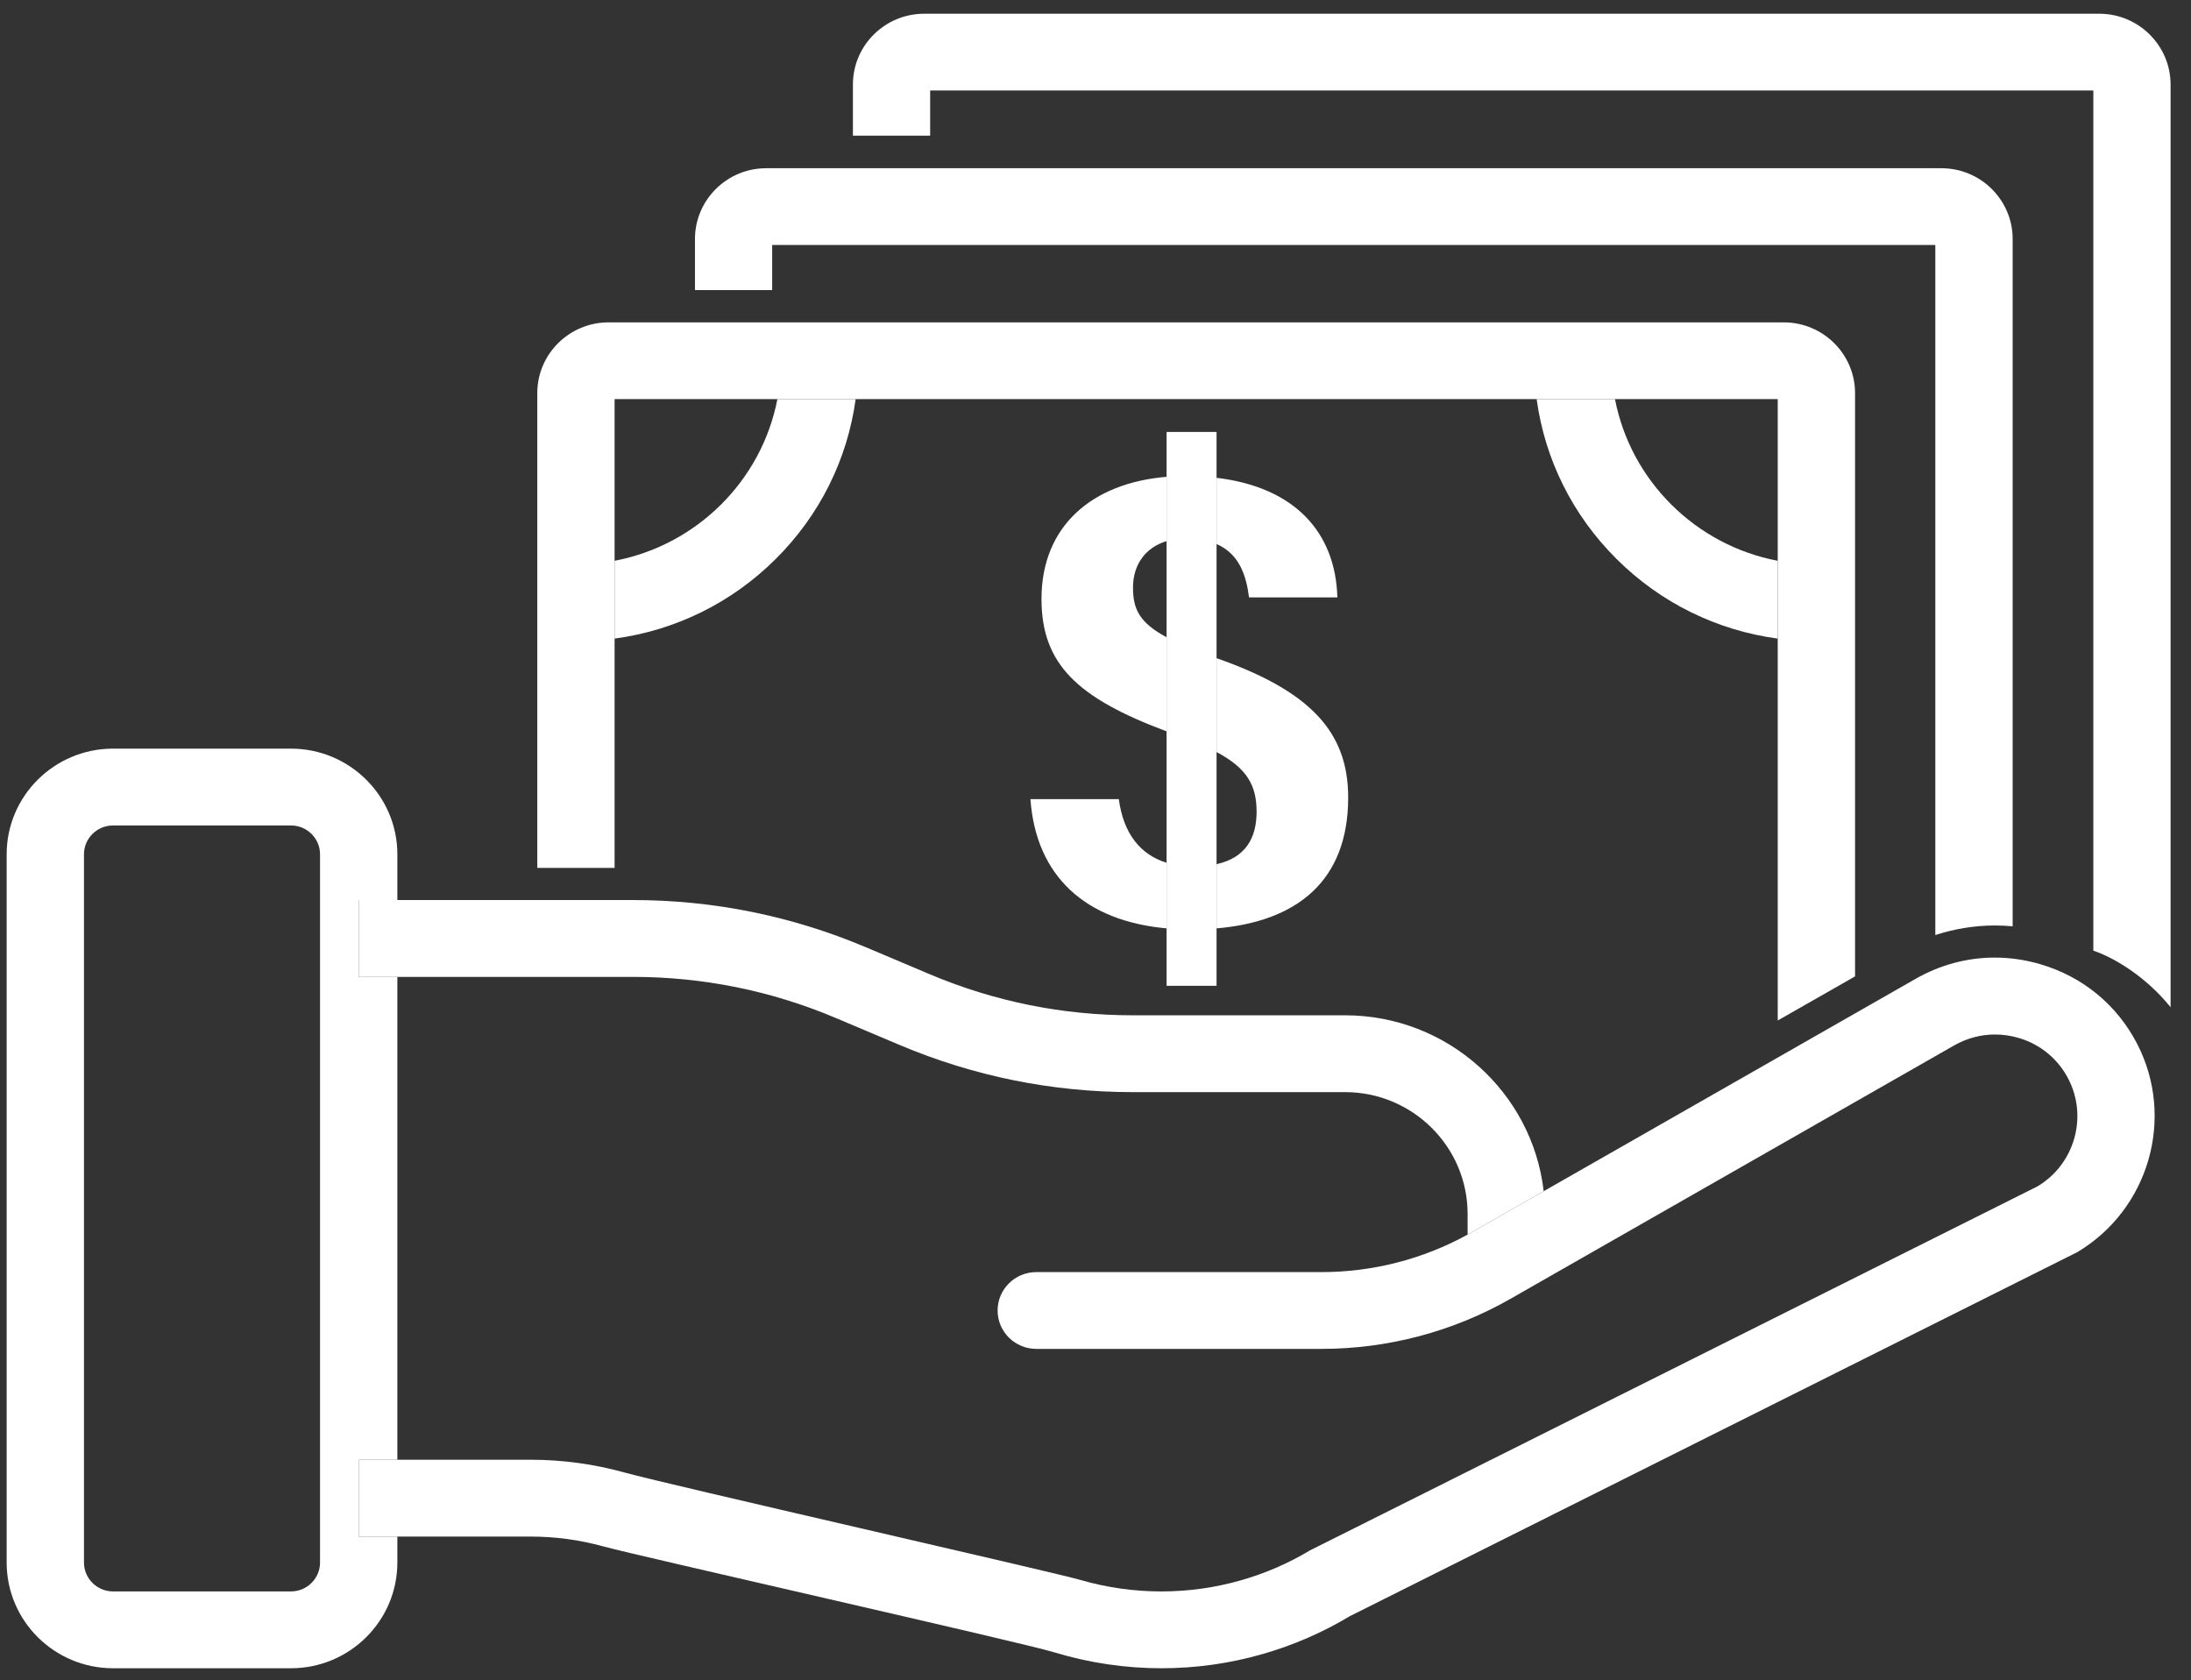
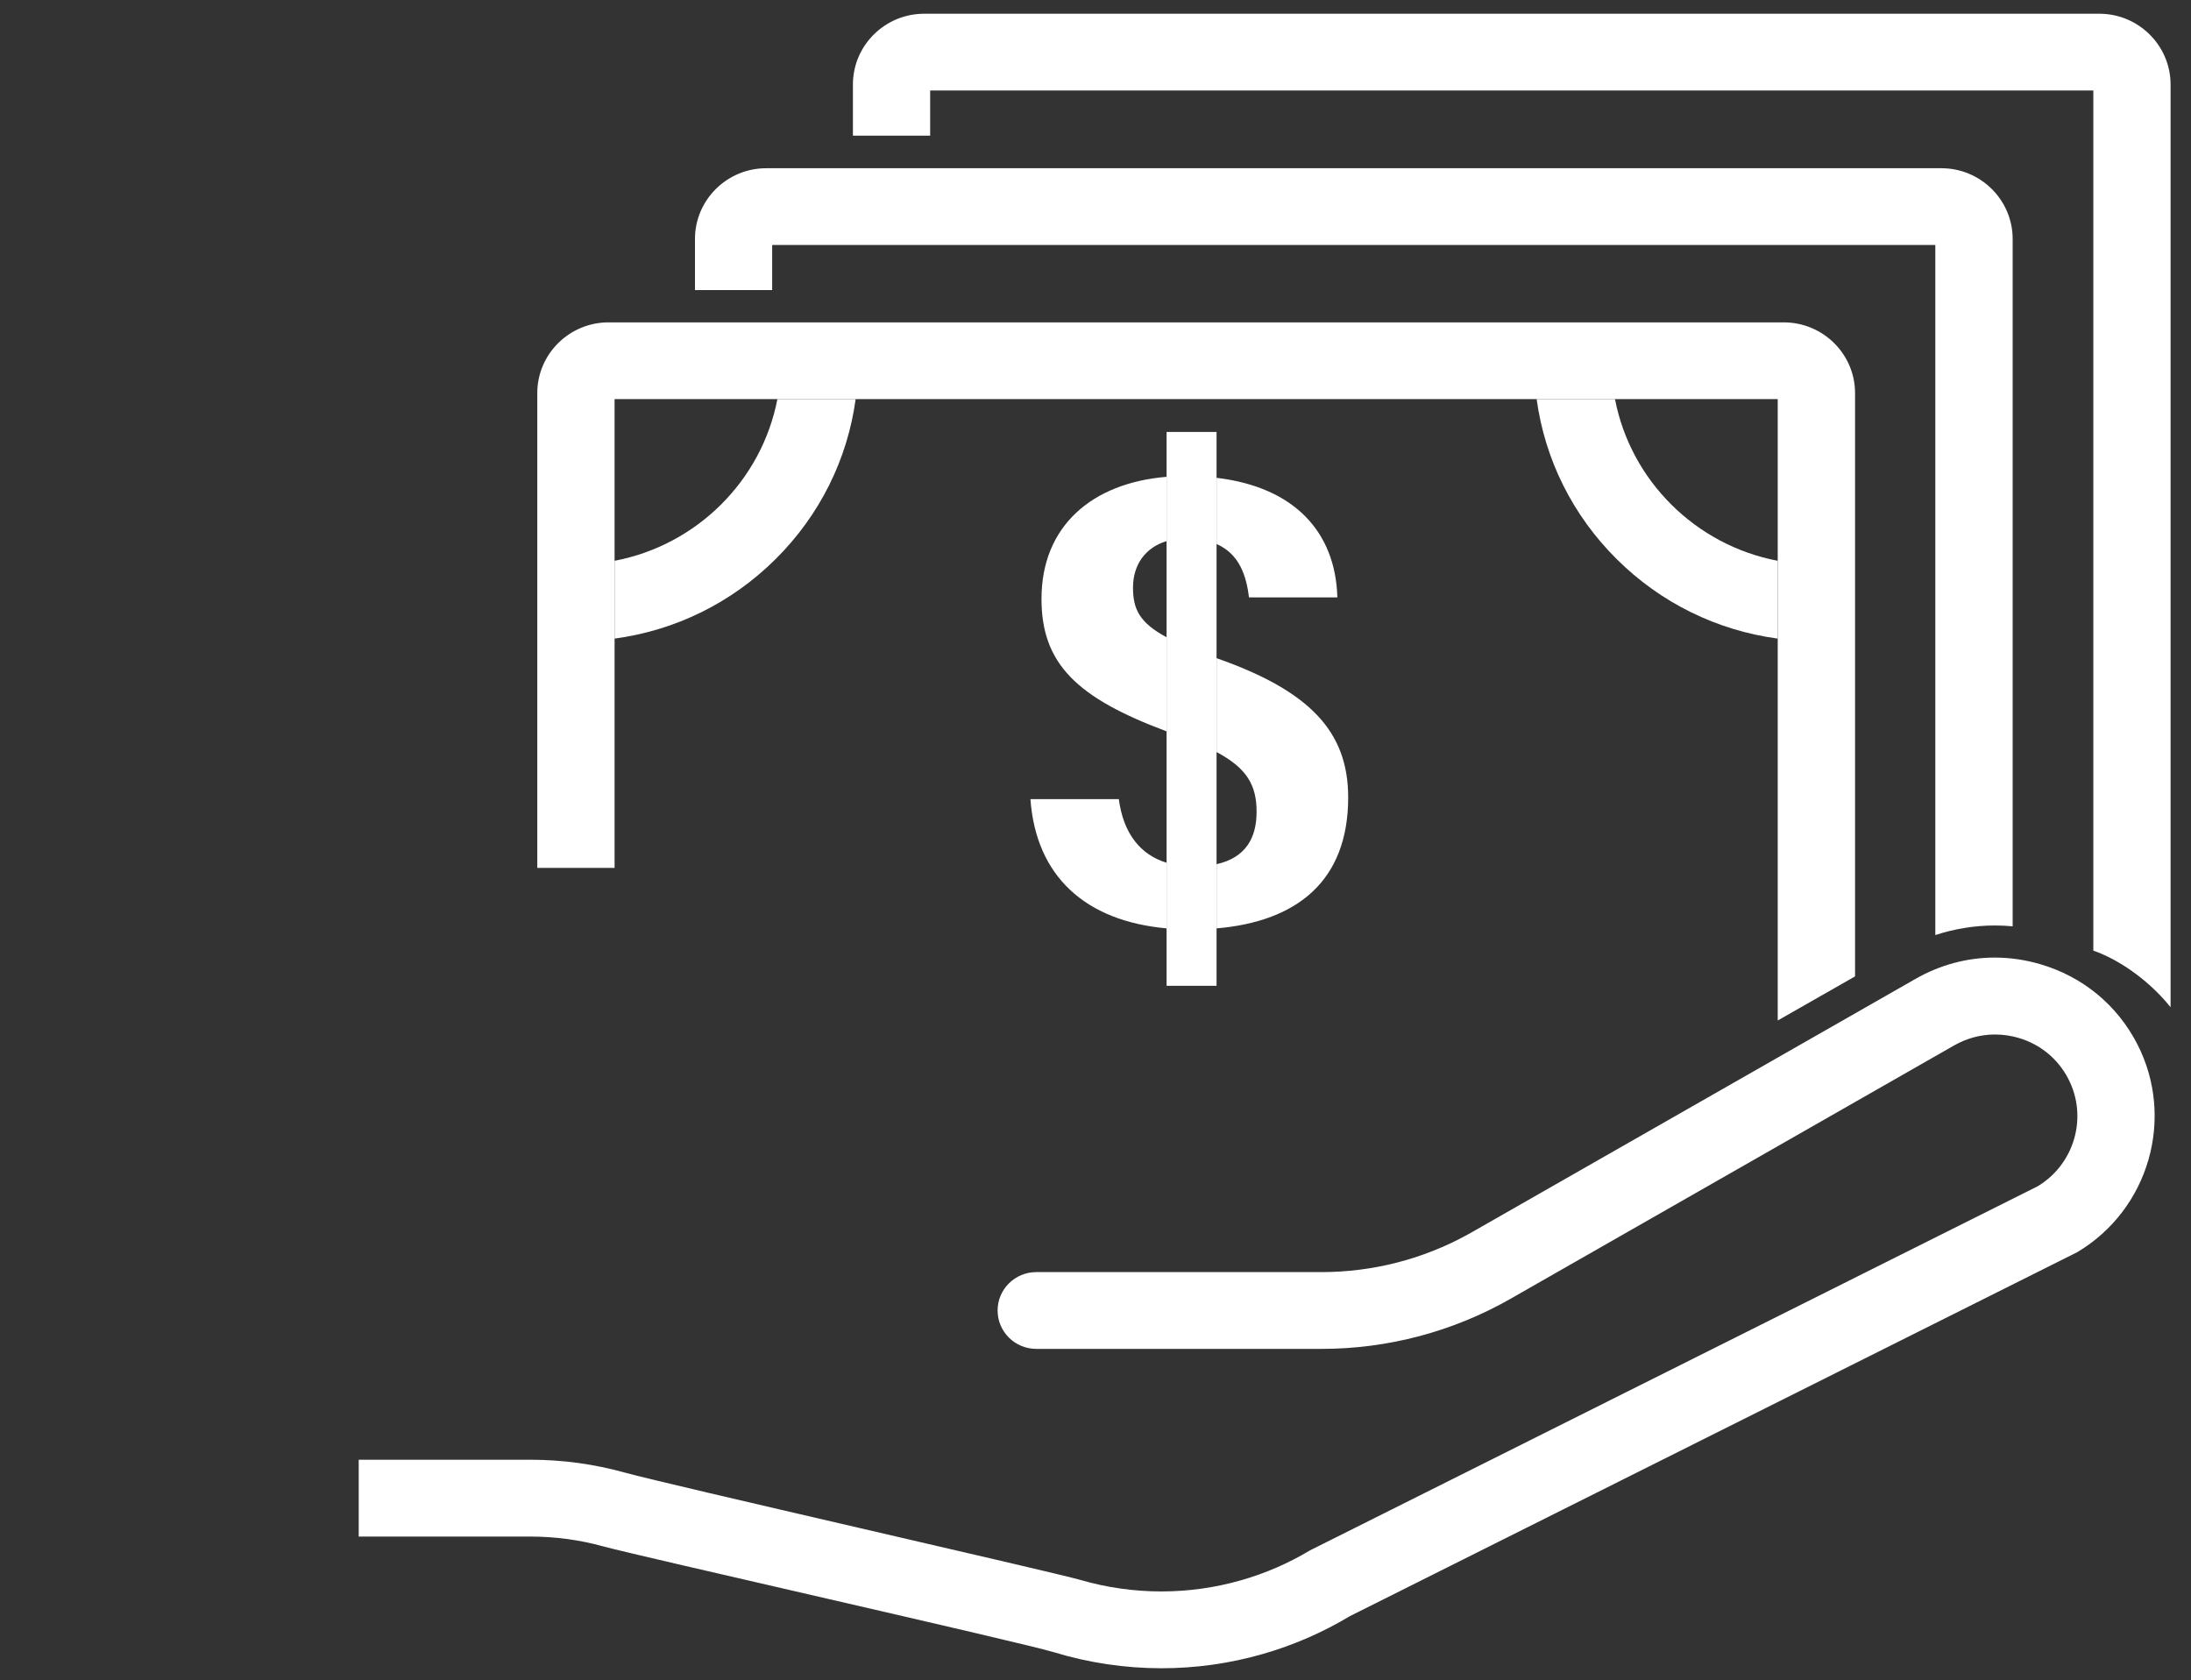
<svg xmlns="http://www.w3.org/2000/svg" id="Untitled-Page%201" viewBox="0 0 103 79" style="background-color:#ffffff00" version="1.1" xml:space="preserve" x="0px" y="0px" width="103px" height="79px">
  <rect x="0" y="0" width="103" height="79" fill="#333333" stroke="none" />
  <g id="Layer%201">
    <g>
      <path d="M 62.87 28.084 L 58.717 28.084 C 58.592 27.092 58.279 26.049 57.191 25.576 L 57.191 22.463 C 60.868 22.899 62.786 25.029 62.87 28.084 L 62.87 28.084 ZM 54.842 34.382 C 50.639 32.812 48.961 31.218 48.961 28.156 C 48.961 24.732 51.336 22.706 54.842 22.416 L 54.842 25.439 C 53.869 25.731 53.263 26.522 53.263 27.627 C 53.263 28.64 53.573 29.278 54.842 29.959 L 54.842 34.382 L 54.842 34.382 ZM 54.842 43.644 C 51.002 43.3 48.7 41.173 48.441 37.568 L 52.596 37.568 C 52.814 39.206 53.623 40.185 54.842 40.56 L 54.842 43.113 L 54.842 43.644 L 54.842 43.644 ZM 57.191 43.645 L 57.191 43.113 L 57.191 40.627 C 58.575 40.319 59.073 39.373 59.073 38.164 C 59.073 36.923 58.628 36.121 57.191 35.355 L 57.191 30.942 C 57.191 30.943 57.196 30.944 57.2 30.945 C 61.558 32.475 63.379 34.383 63.379 37.489 C 63.379 41.439 60.944 43.327 57.191 43.645 L 57.191 43.645 Z" fill="#ffffff" />
      <path d="M 57.191 46.345 L 54.842 46.345 L 54.842 44.729 L 54.842 43.644 L 54.842 43.113 L 54.842 40.56 L 54.842 34.382 L 54.842 29.959 L 54.842 25.439 L 54.842 22.416 L 54.842 20.307 L 57.191 20.307 L 57.191 22.463 L 57.191 25.576 L 57.191 30.942 L 57.191 35.355 L 57.191 40.627 L 57.191 43.113 L 57.191 43.645 L 57.191 44.729 L 57.191 46.345 L 57.191 46.345 Z" fill="#ffffff" />
      <path d="M 28.892 30.022 L 28.892 26.364 C 32.753 25.631 35.806 22.6 36.546 18.762 L 40.225 18.762 C 39.837 21.602 38.535 24.224 36.462 26.284 C 34.389 28.345 31.75 29.637 28.892 30.022 L 28.892 30.022 Z" fill="#ffffff" />
      <path d="M 83.572 30.022 C 80.713 29.637 78.072 28.345 76.001 26.284 C 73.927 24.224 72.626 21.602 72.238 18.762 L 75.921 18.762 C 76.661 22.6 79.712 25.631 83.572 26.364 L 83.572 30.022 L 83.572 30.022 Z" fill="#ffffff" />
-       <path d="M 5.314 38.807 C 4.561 38.807 3.948 39.414 3.948 40.162 L 3.948 73.459 C 3.948 74.207 4.561 74.816 5.314 74.816 L 13.679 74.816 C 14.432 74.816 15.045 74.207 15.045 73.459 L 15.045 40.162 C 15.045 39.414 14.432 38.807 13.679 38.807 L 5.314 38.807 L 5.314 38.807 ZM 13.679 78.428 L 5.314 78.428 C 2.555 78.428 0.313 76.199 0.313 73.459 L 0.313 40.162 C 0.313 37.424 2.555 35.195 5.314 35.195 L 13.679 35.195 C 16.436 35.195 18.68 37.424 18.68 40.162 L 18.68 42.313 L 16.863 42.313 L 16.863 45.926 L 18.68 45.926 L 18.68 68.625 L 16.863 68.625 L 16.863 72.237 L 18.68 72.237 L 18.68 73.459 C 18.68 76.199 16.436 78.428 13.679 78.428 L 13.679 78.428 Z" fill="#ffffff" />
-       <path d="M 68.993 58.041 L 68.993 57.069 C 68.993 53.912 66.408 51.343 63.23 51.343 L 53.243 51.343 C 49.455 51.343 45.767 50.596 42.281 49.122 L 39.291 47.858 C 36.257 46.575 33.045 45.926 29.75 45.926 L 18.68 45.926 L 16.863 45.926 L 16.863 42.313 L 18.68 42.313 L 29.75 42.313 C 33.539 42.313 37.228 43.061 40.712 44.535 L 43.705 45.8 C 46.736 47.081 49.947 47.731 53.243 47.731 L 63.23 47.731 C 68.052 47.731 72.035 51.353 72.57 56.001 L 69.196 57.928 C 69.129 57.965 69.062 58.004 68.993 58.041 L 68.993 58.041 Z" fill="#ffffff" />
      <path d="M 54.602 78.428 C 52.894 78.428 51.181 78.174 49.539 77.673 C 48.063 77.221 29.996 73.149 28.363 72.7 C 27.247 72.392 26.1 72.237 24.932 72.237 L 18.68 72.237 L 16.863 72.237 L 16.863 68.625 L 18.68 68.625 L 24.932 68.625 C 26.443 68.625 27.927 68.828 29.368 69.228 C 31.403 69.793 49.489 73.898 50.801 74.279 C 52.035 74.637 53.317 74.817 54.596 74.817 C 55.86 74.817 57.123 74.642 58.346 74.291 C 59.483 73.966 60.572 73.494 61.584 72.886 L 95.785 55.773 C 97.522 54.735 98.16 52.52 97.237 50.728 C 96.752 49.782 95.919 49.095 94.894 48.794 C 94.527 48.687 94.156 48.634 93.787 48.634 C 93.118 48.634 92.46 48.808 91.863 49.149 L 71.01 61.059 C 68.316 62.599 65.246 63.414 62.132 63.414 L 48.717 63.414 C 47.714 63.414 46.898 62.607 46.898 61.609 C 46.898 60.611 47.714 59.804 48.717 59.804 L 62.132 59.804 C 64.531 59.804 66.9 59.195 68.993 58.041 C 69.062 58.004 69.129 57.965 69.196 57.928 L 72.57 56.001 L 90.05 46.019 C 91.207 45.357 92.484 45.018 93.776 45.018 C 94.493 45.018 95.211 45.122 95.921 45.331 C 97.915 45.916 99.528 47.248 100.474 49.083 C 102.262 52.56 101.026 56.858 97.653 58.867 L 63.459 75.978 C 62.18 76.746 60.799 77.348 59.353 77.761 C 57.806 78.206 56.206 78.428 54.602 78.428 L 54.602 78.428 Z" fill="#ffffff" />
      <path d="M 83.572 47.976 L 83.572 43.855 L 83.572 30.022 L 83.572 26.364 L 83.572 18.762 L 75.921 18.762 L 72.238 18.762 L 40.225 18.762 L 36.546 18.762 L 28.892 18.762 L 28.892 26.364 L 28.892 30.022 L 28.892 40.803 L 25.258 40.803 L 25.258 18.481 C 25.258 16.646 26.762 15.155 28.609 15.155 L 83.854 15.155 C 85.703 15.155 87.207 16.646 87.207 18.481 L 87.207 45.902 L 83.572 47.976 L 83.572 47.976 Z" fill="#ffffff" />
      <path d="M 90.98 43.959 L 90.98 40.162 L 90.98 11.517 L 36.3 11.517 L 36.3 13.638 L 32.671 13.638 L 32.671 11.234 C 32.671 9.402 34.173 7.909 36.018 7.909 L 91.267 7.909 C 93.114 7.909 94.616 9.402 94.616 11.234 L 94.616 43.548 C 94.338 43.522 94.057 43.509 93.779 43.509 C 92.831 43.509 91.886 43.663 90.98 43.959 L 90.98 43.959 Z" fill="#ffffff" />
      <path d="M 102.04 47.351 C 100.87 45.899 99.373 45.018 98.409 44.692 L 98.409 23.409 L 98.409 4.255 L 43.727 4.255 L 43.727 6.378 L 40.096 6.378 L 40.096 3.974 C 40.096 2.139 41.597 0.646 43.444 0.646 L 98.691 0.646 C 100.536 0.646 102.04 2.139 102.04 3.974 L 102.04 47.351 L 102.04 47.351 Z" fill="#ffffff" />
    </g>
  </g>
</svg>